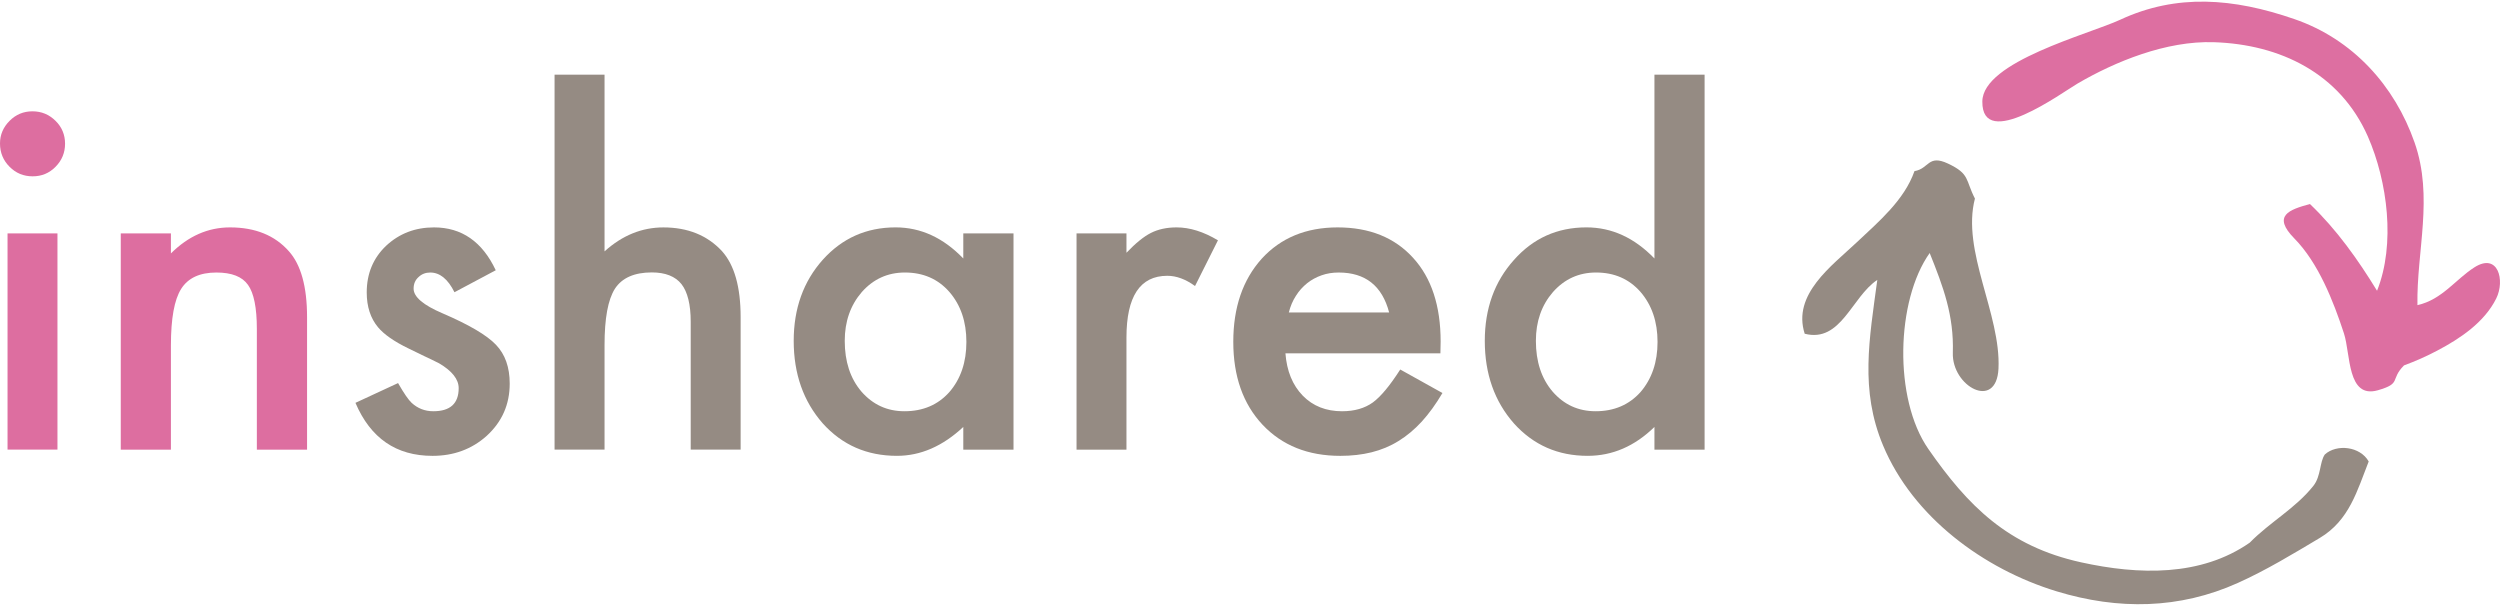
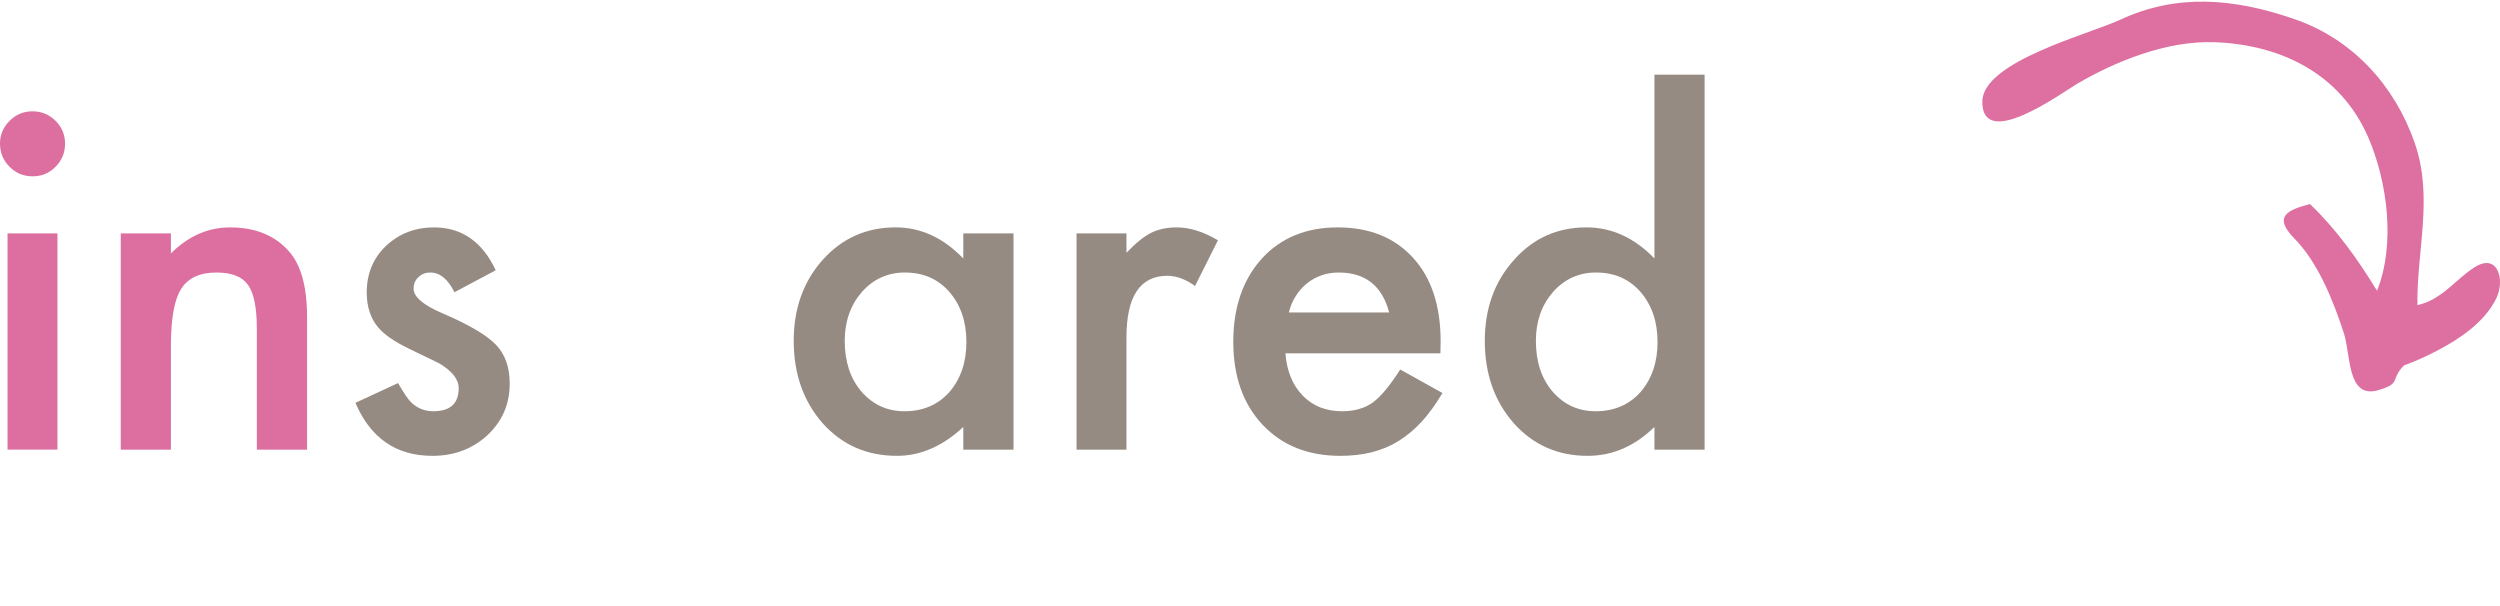
<svg xmlns="http://www.w3.org/2000/svg" width="400" height="97" viewBox="0 0 400 97" fill="none">
  <path fill-rule="evenodd" clip-rule="evenodd" d="M1.206 71.937H9.194V37.34H1.206V71.937ZM0 22.954C0 21.561 0.514 20.355 1.534 19.335C2.544 18.316 3.769 17.811 5.191 17.811C6.632 17.811 7.857 18.316 8.886 19.335C9.896 20.327 10.41 21.552 10.41 22.992C10.41 24.433 9.896 25.668 8.886 26.687C7.885 27.706 6.669 28.212 5.229 28.212C3.769 28.212 2.544 27.706 1.534 26.687C0.514 25.668 0 24.423 0 22.954V22.954Z" fill="#DD6EA0" />
  <path fill-rule="evenodd" clip-rule="evenodd" d="M19.322 37.346H27.347V40.545C30.143 37.767 33.295 36.383 36.803 36.383C40.825 36.383 43.968 37.655 46.212 40.19C48.148 42.341 49.13 45.867 49.13 50.74V71.944H41.096V52.639C41.096 49.244 40.619 46.887 39.684 45.587C38.748 44.258 37.074 43.604 34.623 43.604C31.977 43.604 30.096 44.464 28.984 46.223C27.889 47.953 27.347 50.964 27.347 55.267V71.944H19.322V37.346Z" fill="#DD6EA0" />
  <path fill-rule="evenodd" clip-rule="evenodd" d="M79.319 43.24L72.715 46.756C71.668 44.651 70.377 43.604 68.843 43.604C68.105 43.604 67.478 43.839 66.963 44.334C66.43 44.811 66.177 45.428 66.177 46.186C66.177 47.505 67.721 48.814 70.788 50.123C75.035 51.948 77.888 53.622 79.356 55.165C80.825 56.699 81.554 58.766 81.554 61.375C81.554 64.705 80.329 67.493 77.86 69.747C75.475 71.879 72.585 72.936 69.199 72.936C63.39 72.936 59.284 70.112 56.871 64.453L63.69 61.292C64.634 62.947 65.363 63.994 65.86 64.453C66.823 65.341 67.982 65.799 69.33 65.799C72.033 65.799 73.389 64.565 73.389 62.105C73.389 60.693 72.341 59.355 70.255 58.13C69.451 57.728 68.647 57.326 67.843 56.961C67.047 56.577 66.224 56.185 65.401 55.773C63.072 54.651 61.435 53.5 60.491 52.368C59.284 50.928 58.676 49.067 58.676 46.794C58.676 43.782 59.706 41.303 61.772 39.33C63.877 37.366 66.43 36.384 69.442 36.384C73.866 36.384 77.167 38.666 79.319 43.24" fill="#958B83" />
-   <path fill-rule="evenodd" clip-rule="evenodd" d="M88.73 11.946H96.727V40.221C99.561 37.657 102.704 36.386 106.146 36.386C110.037 36.386 113.171 37.648 115.518 40.183C117.5 42.391 118.501 45.907 118.501 50.733V71.937H110.514V51.482C110.514 48.713 110.009 46.702 109.036 45.458C108.054 44.224 106.463 43.587 104.294 43.587C101.497 43.587 99.524 44.457 98.392 46.188C97.269 47.947 96.727 50.958 96.727 55.214V71.937H88.73V11.946Z" fill="#958B83" />
  <path fill-rule="evenodd" clip-rule="evenodd" d="M135.159 54.537C135.159 57.857 136.047 60.551 137.815 62.636C139.648 64.741 141.94 65.798 144.709 65.798C147.673 65.798 150.068 64.778 151.891 62.739C153.715 60.635 154.623 57.95 154.623 54.714C154.623 51.469 153.715 48.803 151.891 46.699C150.068 44.622 147.692 43.602 144.783 43.602C142.042 43.602 139.742 44.641 137.89 46.726C136.075 48.831 135.159 51.431 135.159 54.537V54.537ZM154.127 37.345H162.162V71.943H154.127V68.314C150.834 71.39 147.299 72.934 143.51 72.934C138.722 72.934 134.766 71.213 131.642 67.743C128.546 64.217 126.993 59.821 126.993 54.537C126.993 49.355 128.546 45.034 131.642 41.563C134.747 38.112 138.62 36.381 143.296 36.381C147.328 36.381 150.938 38.047 154.127 41.357V37.345Z" fill="#958B83" />
  <path fill-rule="evenodd" clip-rule="evenodd" d="M172.246 37.346H180.234V40.442C181.702 38.899 183.012 37.841 184.144 37.271C185.303 36.682 186.678 36.383 188.259 36.383C190.372 36.383 192.571 37.075 194.871 38.45L191.205 45.764C189.699 44.67 188.221 44.127 186.772 44.127C182.413 44.127 180.234 47.42 180.234 54.013V71.944H172.246V37.346Z" fill="#958B83" />
  <path fill-rule="evenodd" clip-rule="evenodd" d="M222.261 49.993C221.149 45.737 218.455 43.604 214.199 43.604C213.217 43.604 212.309 43.745 211.468 44.044C210.608 44.343 209.831 44.765 209.139 45.316C208.437 45.887 207.83 46.551 207.343 47.336C206.838 48.113 206.464 48.992 206.212 49.993H222.261ZM230.465 56.53H205.669C205.884 59.364 206.81 61.629 208.447 63.312C210.074 64.976 212.179 65.8 214.723 65.8C216.715 65.8 218.361 65.323 219.661 64.387C220.952 63.433 222.402 61.675 224.039 59.121L230.792 62.882C229.744 64.659 228.64 66.183 227.481 67.455C226.321 68.718 225.077 69.757 223.748 70.57C222.43 71.393 220.99 71.982 219.456 72.366C217.913 72.749 216.238 72.936 214.452 72.936C209.279 72.936 205.136 71.272 202.012 67.961C198.879 64.621 197.326 60.197 197.326 54.688C197.326 49.207 198.832 44.783 201.872 41.397C204.921 38.059 208.971 36.384 214.021 36.384C219.11 36.384 223.141 38.002 226.097 41.257C229.034 44.465 230.502 48.936 230.502 54.651L230.465 56.53Z" fill="#958B83" />
  <path fill-rule="evenodd" clip-rule="evenodd" d="M245.742 54.537C245.742 57.857 246.631 60.551 248.399 62.636C250.222 64.741 252.523 65.798 255.292 65.798C258.247 65.798 260.642 64.778 262.475 62.739C264.29 60.635 265.207 57.95 265.207 54.714C265.207 51.469 264.29 48.803 262.475 46.699C260.642 44.622 258.276 43.602 255.367 43.602C252.617 43.602 250.326 44.641 248.474 46.726C246.649 48.831 245.742 51.431 245.742 54.537V54.537ZM264.71 11.942H272.735V71.943H264.71V68.314C261.558 71.39 258.004 72.934 254.02 72.934C249.278 72.934 245.35 71.213 242.225 67.743C239.12 64.216 237.567 59.82 237.567 54.536C237.567 49.373 239.12 45.062 242.225 41.6C245.302 38.121 249.165 36.381 253.832 36.381C257.892 36.381 261.512 38.047 264.71 41.357V11.942Z" fill="#958B83" />
-   <path fill-rule="evenodd" clip-rule="evenodd" d="M300.369 44.784C296.262 47.506 294.57 54.886 288.752 53.399C286.732 47.104 293.055 42.567 297.104 38.751C300.584 35.469 304.68 32.036 306.317 27.378C308.666 27.004 308.459 24.656 311.677 26.171C315.221 27.836 314.436 28.762 315.989 31.774C313.799 40.145 320.16 50.247 319.758 58.973C319.43 65.745 312.275 61.826 312.453 56.448C312.64 50.452 310.928 45.906 308.749 40.482C303.352 48.095 302.959 63.809 308.525 71.824C314.819 80.878 321.208 87.389 332.964 89.97C342.186 91.999 352.12 92.28 359.957 86.827C363.241 83.488 367.235 81.374 370.135 77.745C371.379 76.183 371.125 73.91 371.977 72.713C373.857 71.011 377.608 71.394 378.991 73.835C377.168 78.427 375.915 83.254 371.153 86.079C366.879 88.623 362.614 91.223 358.05 93.272C348.744 97.461 338.951 97.63 329.046 94.609C317.401 91.055 306.093 82.749 301.294 71.282C297.563 62.378 299.097 54.24 300.369 44.784" fill="#958B83" />
  <path fill-rule="evenodd" clip-rule="evenodd" d="M386.79 48.823C390.756 47.926 392.861 44.718 395.91 42.772C399.697 40.368 400.838 44.857 399.398 47.757C397.509 51.564 393.655 54.155 389.952 56.101C388.24 57.008 386.462 57.793 384.639 58.466C382.347 60.786 384.33 61.329 380.458 62.442C375.52 63.845 376.118 56.69 375.033 53.351C373.34 48.159 370.927 42.051 367.111 38.17C363.491 34.494 366.278 33.55 369.59 32.642C373.864 36.72 377.278 41.546 380.327 46.522C383.302 39.068 382.011 29.051 378.859 21.84C374.397 11.71 364.81 7.098 354.231 6.753C346.599 6.491 338.397 9.867 332.41 13.366C330.016 14.759 317.09 24.271 317.174 16.237C317.23 9.848 334.187 5.499 339.266 3.142C348.255 -1.03 357.327 -0.318 367.054 3.039C376.455 6.257 383.151 13.711 386.332 22.803C389.399 31.567 386.641 40.135 386.79 48.823" fill="#DD6FA1" />
</svg>